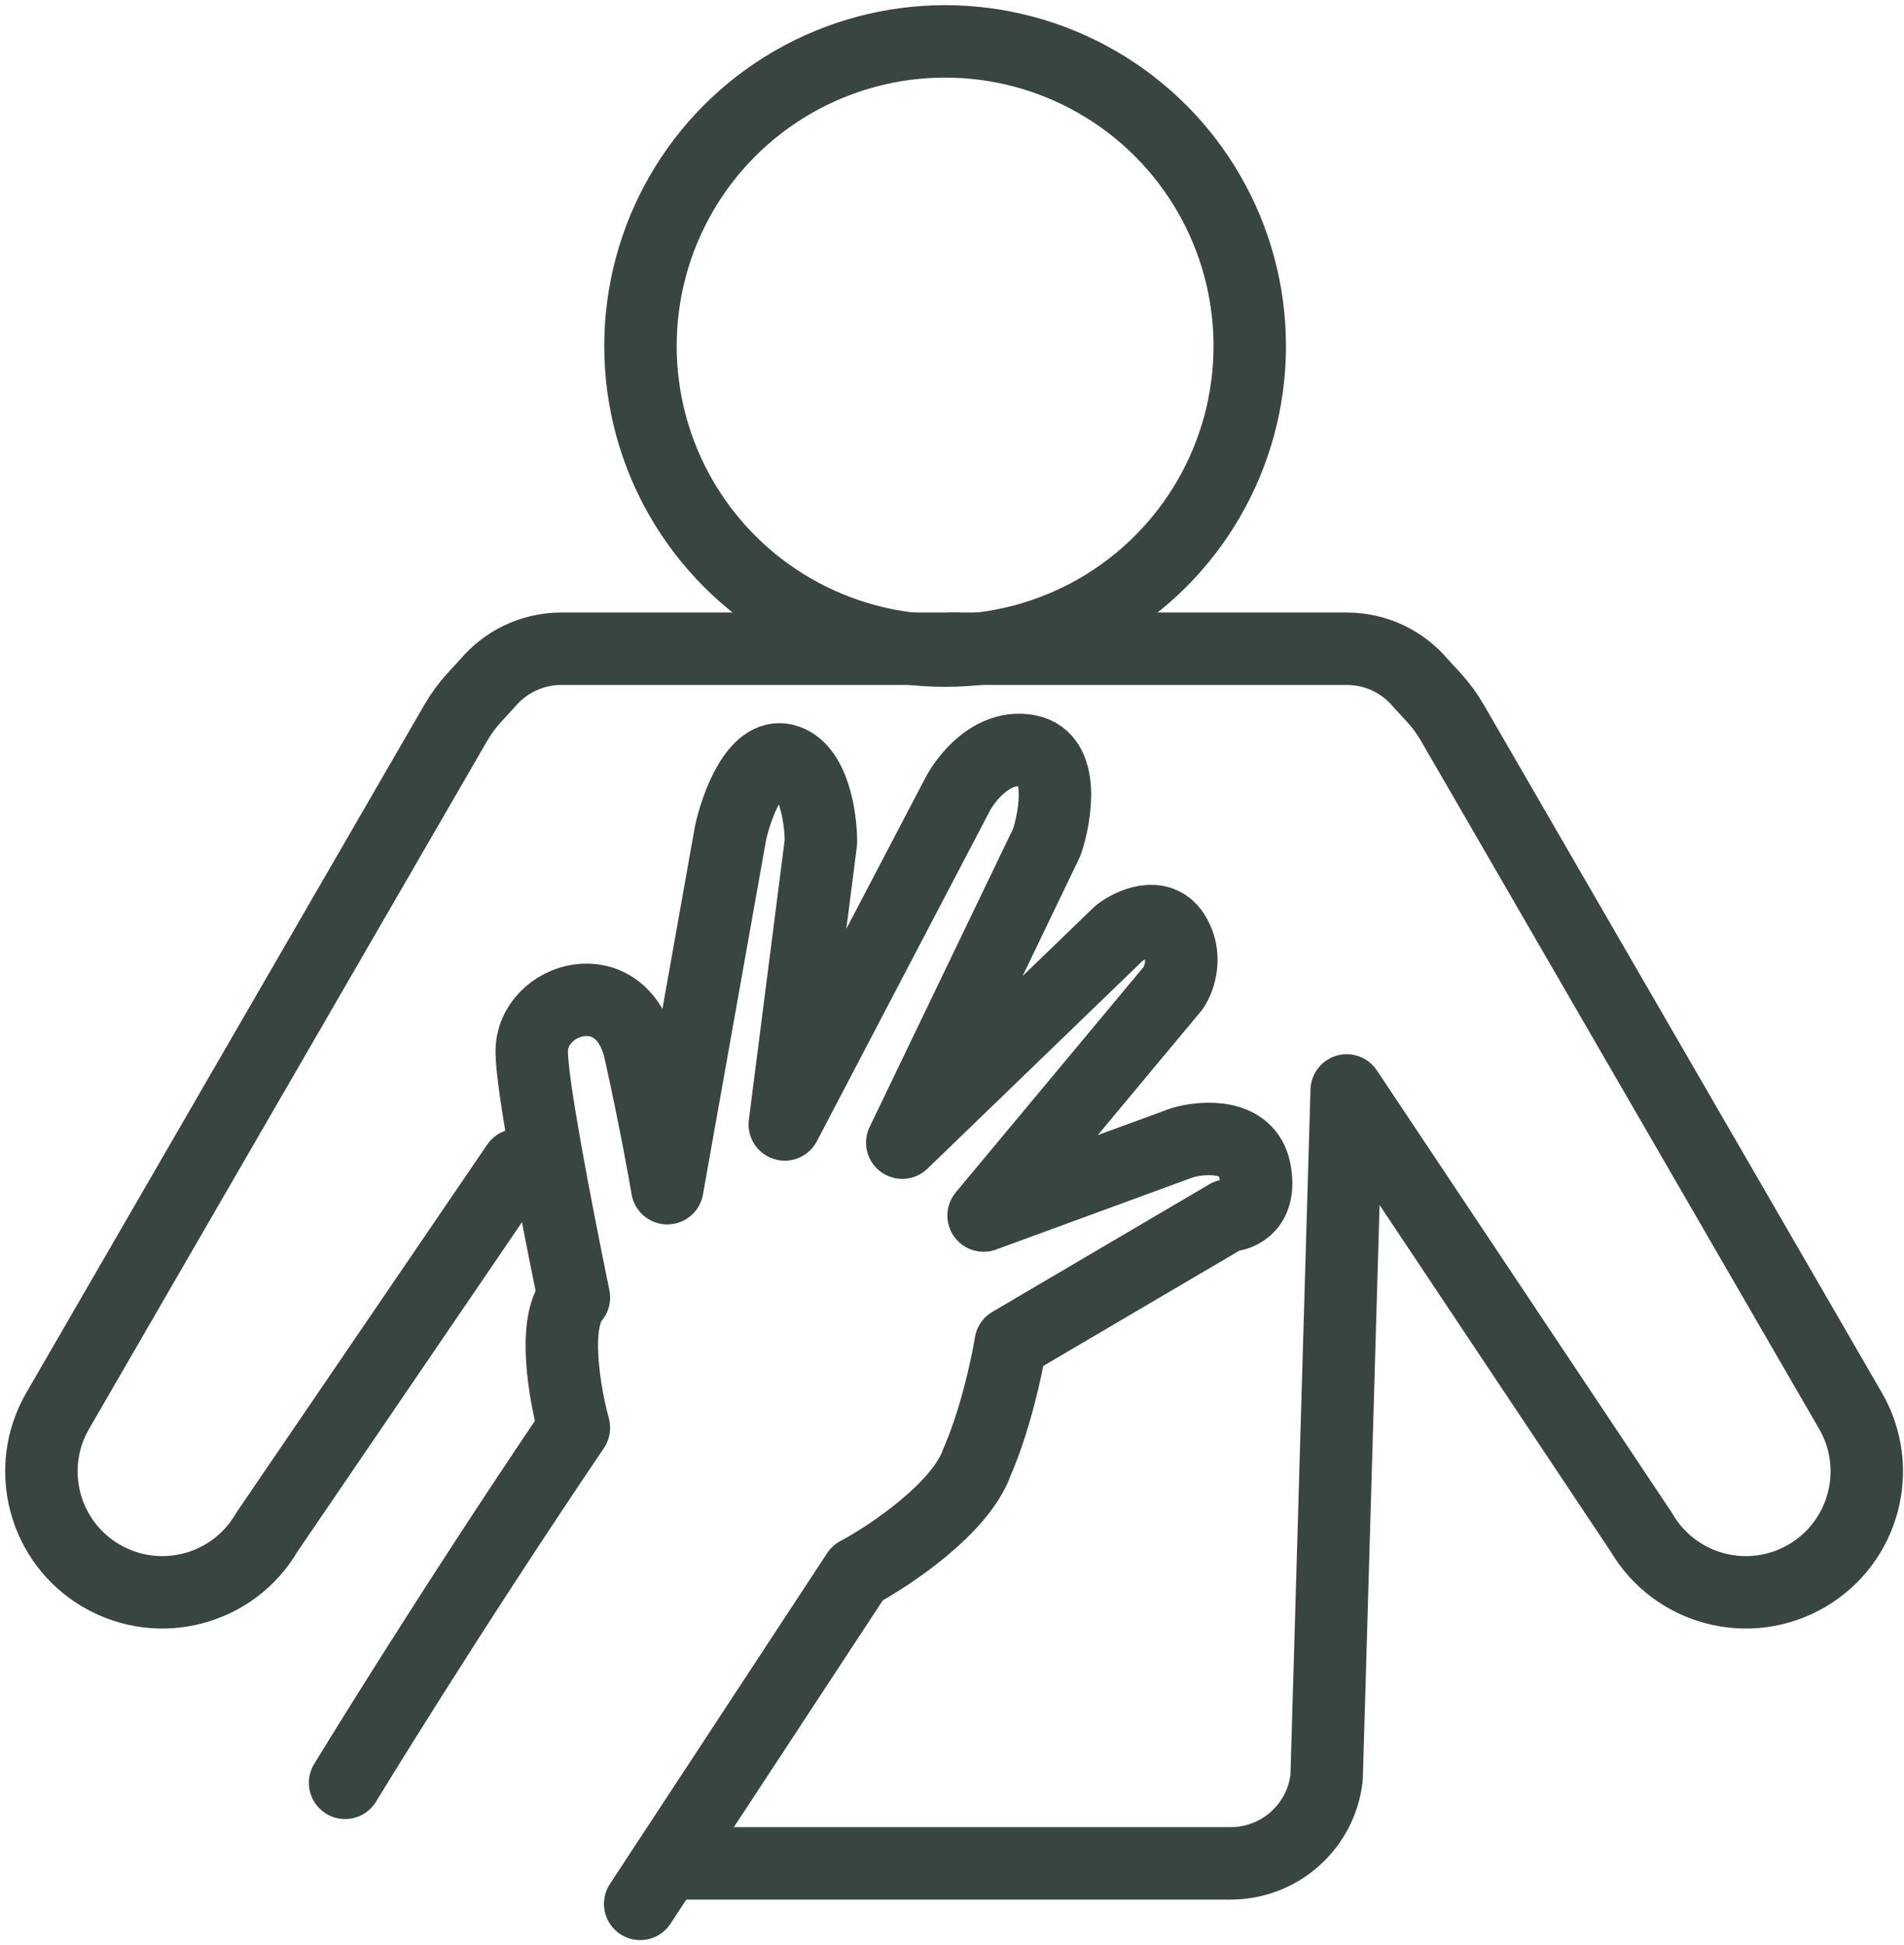
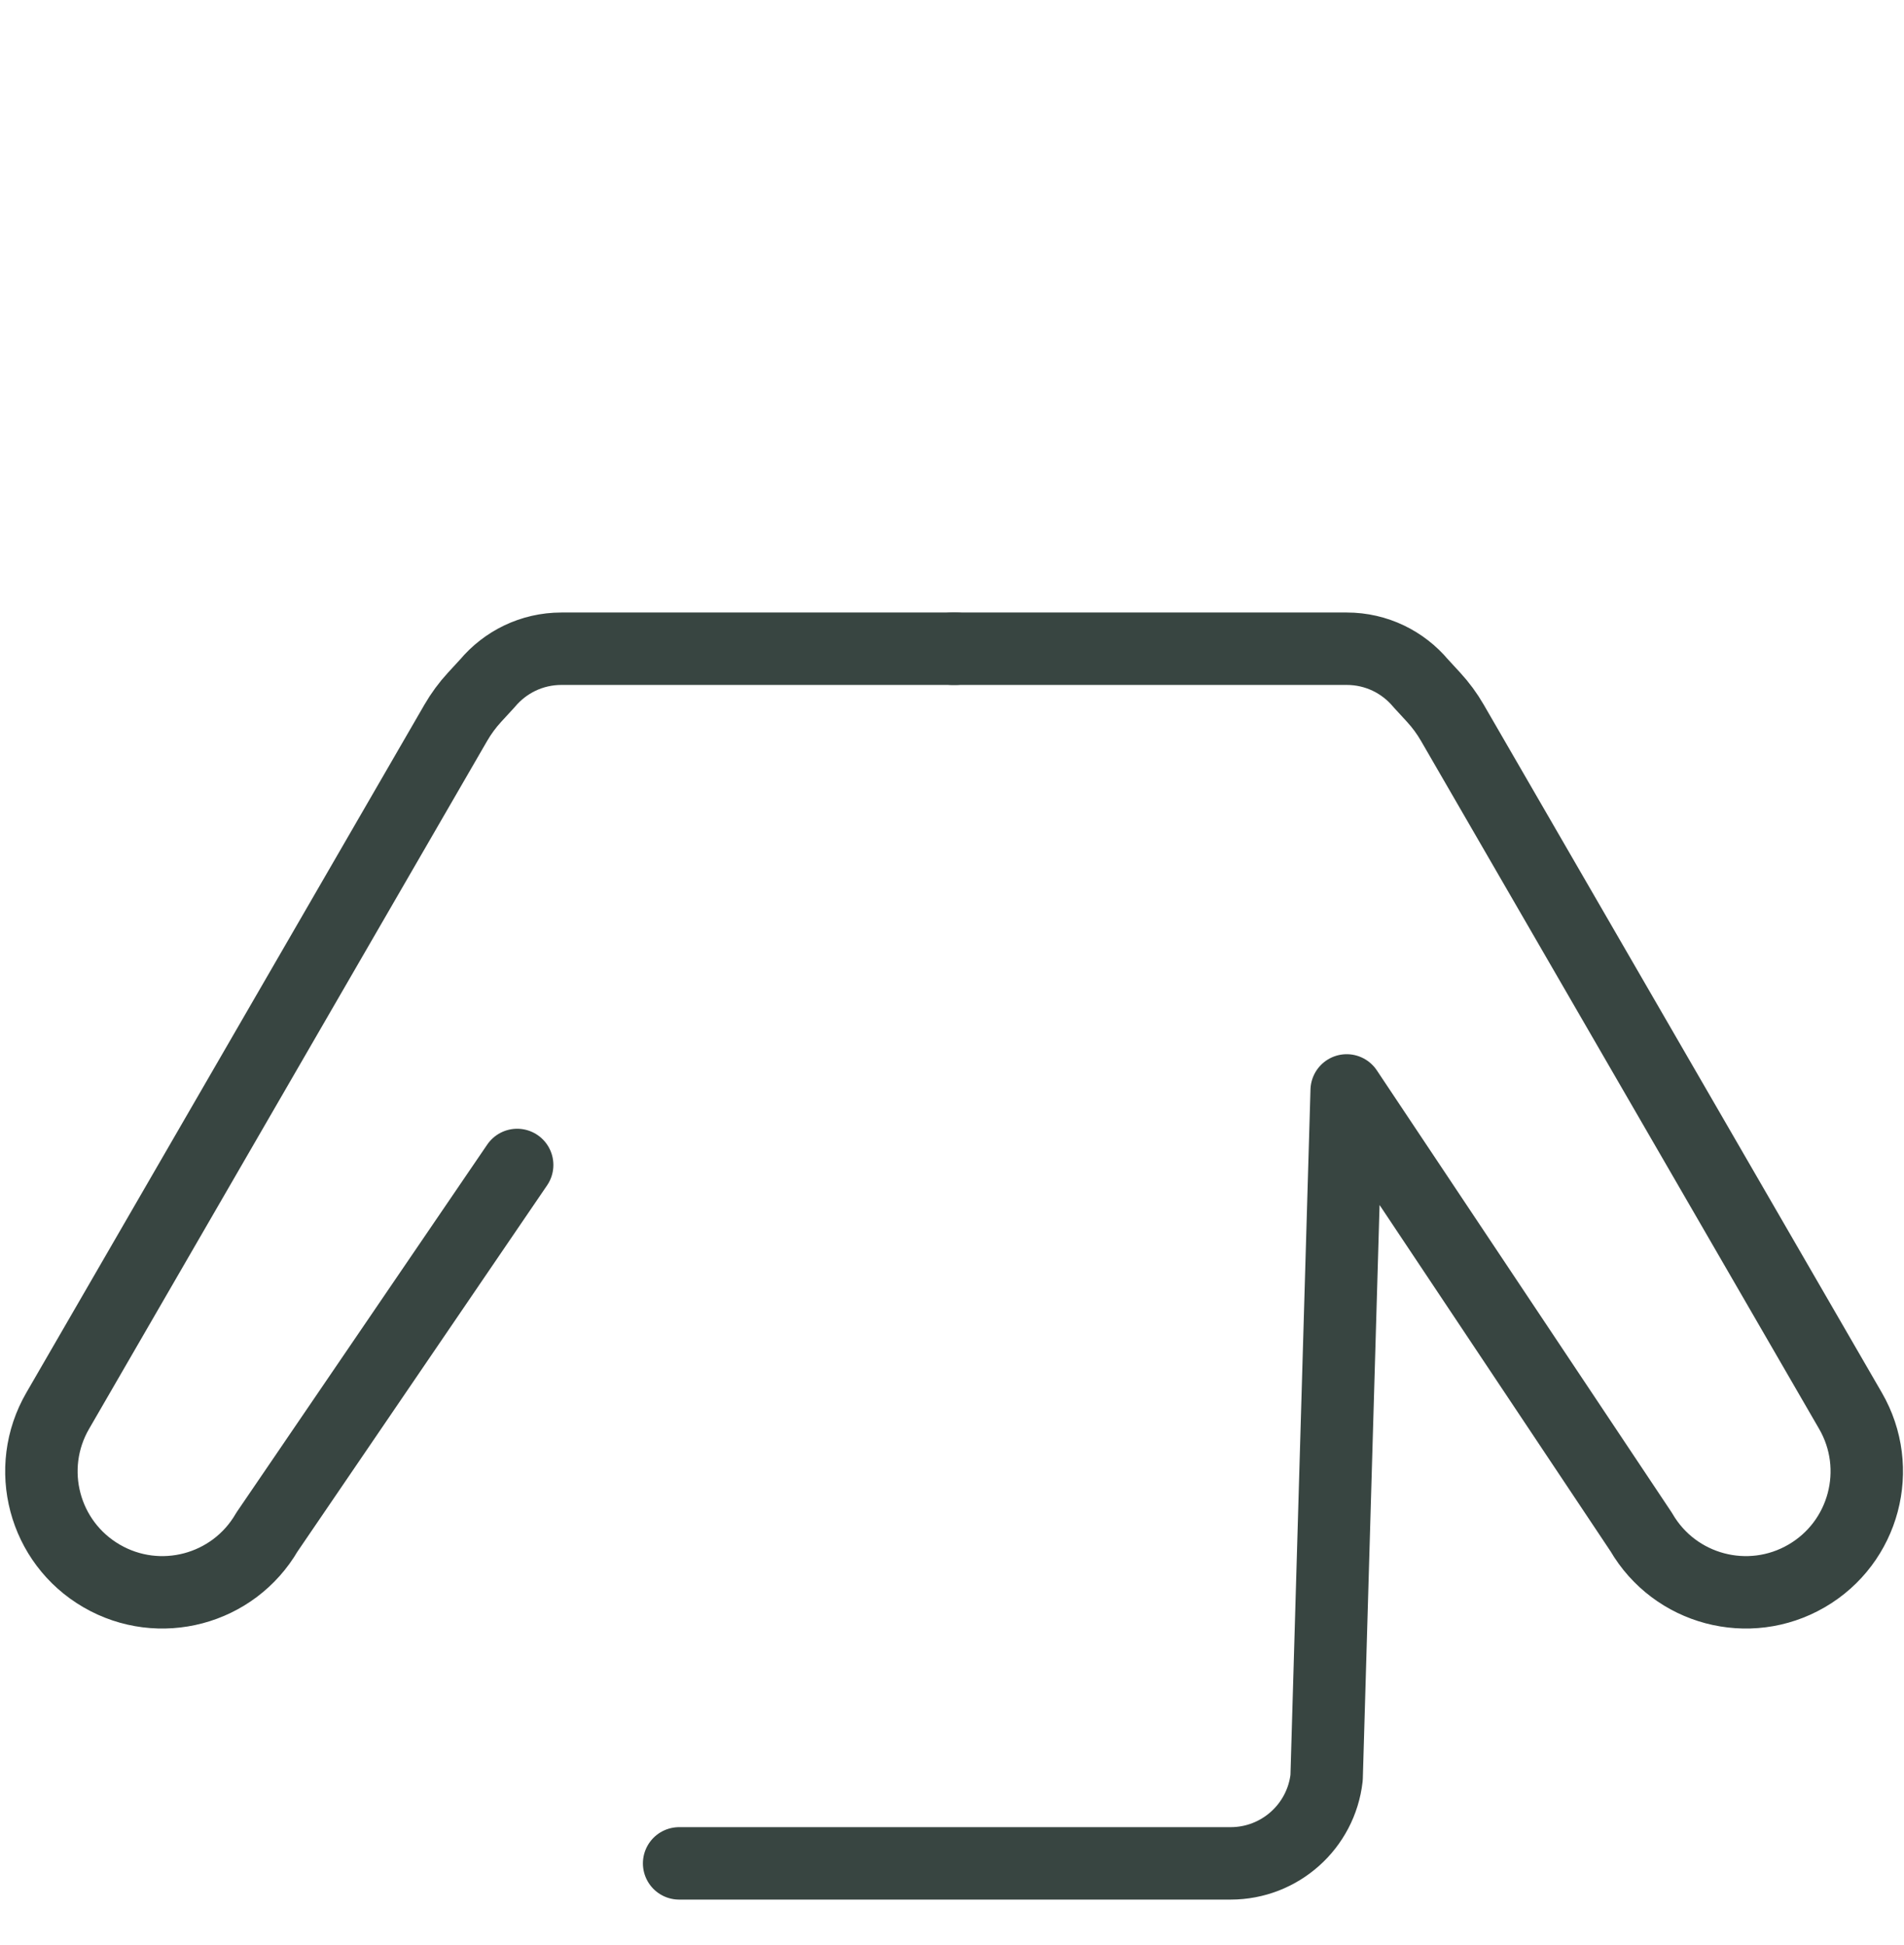
<svg xmlns="http://www.w3.org/2000/svg" width="92" height="94" viewBox="0 0 92 94" fill="none">
-   <path d="M16.674 86.151C16.674 86.151 21.585 78.077 27.731 68.994C27.291 67.397 26.674 63.904 27.731 62.7C26.756 57.939 25.693 52.34 25.693 50.814C25.693 48.173 30.06 46.852 30.933 50.814C31.632 53.984 32.098 56.537 32.243 57.417L35.3 40.249C35.591 38.928 36.523 36.375 37.92 36.727C39.318 37.08 39.667 39.515 39.667 40.689L37.92 54.336L46.217 38.488C46.654 37.608 47.964 35.935 49.711 36.287C51.457 36.639 51.021 39.369 50.584 40.689L43.597 55.216L54.077 45.091C54.66 44.651 55.999 44.035 56.697 45.091C57.396 46.148 56.989 47.292 56.697 47.733L47.527 58.738L57.134 55.216C58.153 54.923 60.278 54.776 60.627 56.537C60.977 58.298 59.9 58.738 59.317 58.738L48.837 64.901C48.622 66.2 48.059 68.697 47.218 70.624C46.446 72.864 43.037 75.15 41.429 76.013L30.933 92" stroke="#384541" stroke-width="3.5" stroke-linecap="round" stroke-linejoin="round" />
-   <circle cx="45.667" cy="16.72" r="14.72" stroke="#384541" stroke-width="3.5" />
  <path d="M32.815 90.043H59.462C61.837 90.043 63.833 88.261 64.101 85.902L65.071 52.692L79.305 74.036C80.925 76.826 84.501 77.775 87.292 76.154C90.082 74.534 91.031 70.958 89.411 68.168L70.176 34.925C69.92 34.481 69.615 34.068 69.269 33.691L68.647 33.015C67.795 32.001 66.516 31.348 65.071 31.348H46.022" stroke="#384541" stroke-width="3.5" stroke-linecap="round" stroke-linejoin="round" />
  <path d="M46.18 31.348H27.131C25.685 31.348 24.407 32.001 23.555 33.015L22.933 33.691C22.586 34.068 22.282 34.481 22.025 34.925L2.791 68.168C1.171 70.958 2.119 74.534 4.91 76.154C7.701 77.775 11.277 76.826 12.897 74.036L24.989 56.294" stroke="#384541" stroke-width="3.5" stroke-linecap="round" stroke-linejoin="round" />
</svg>